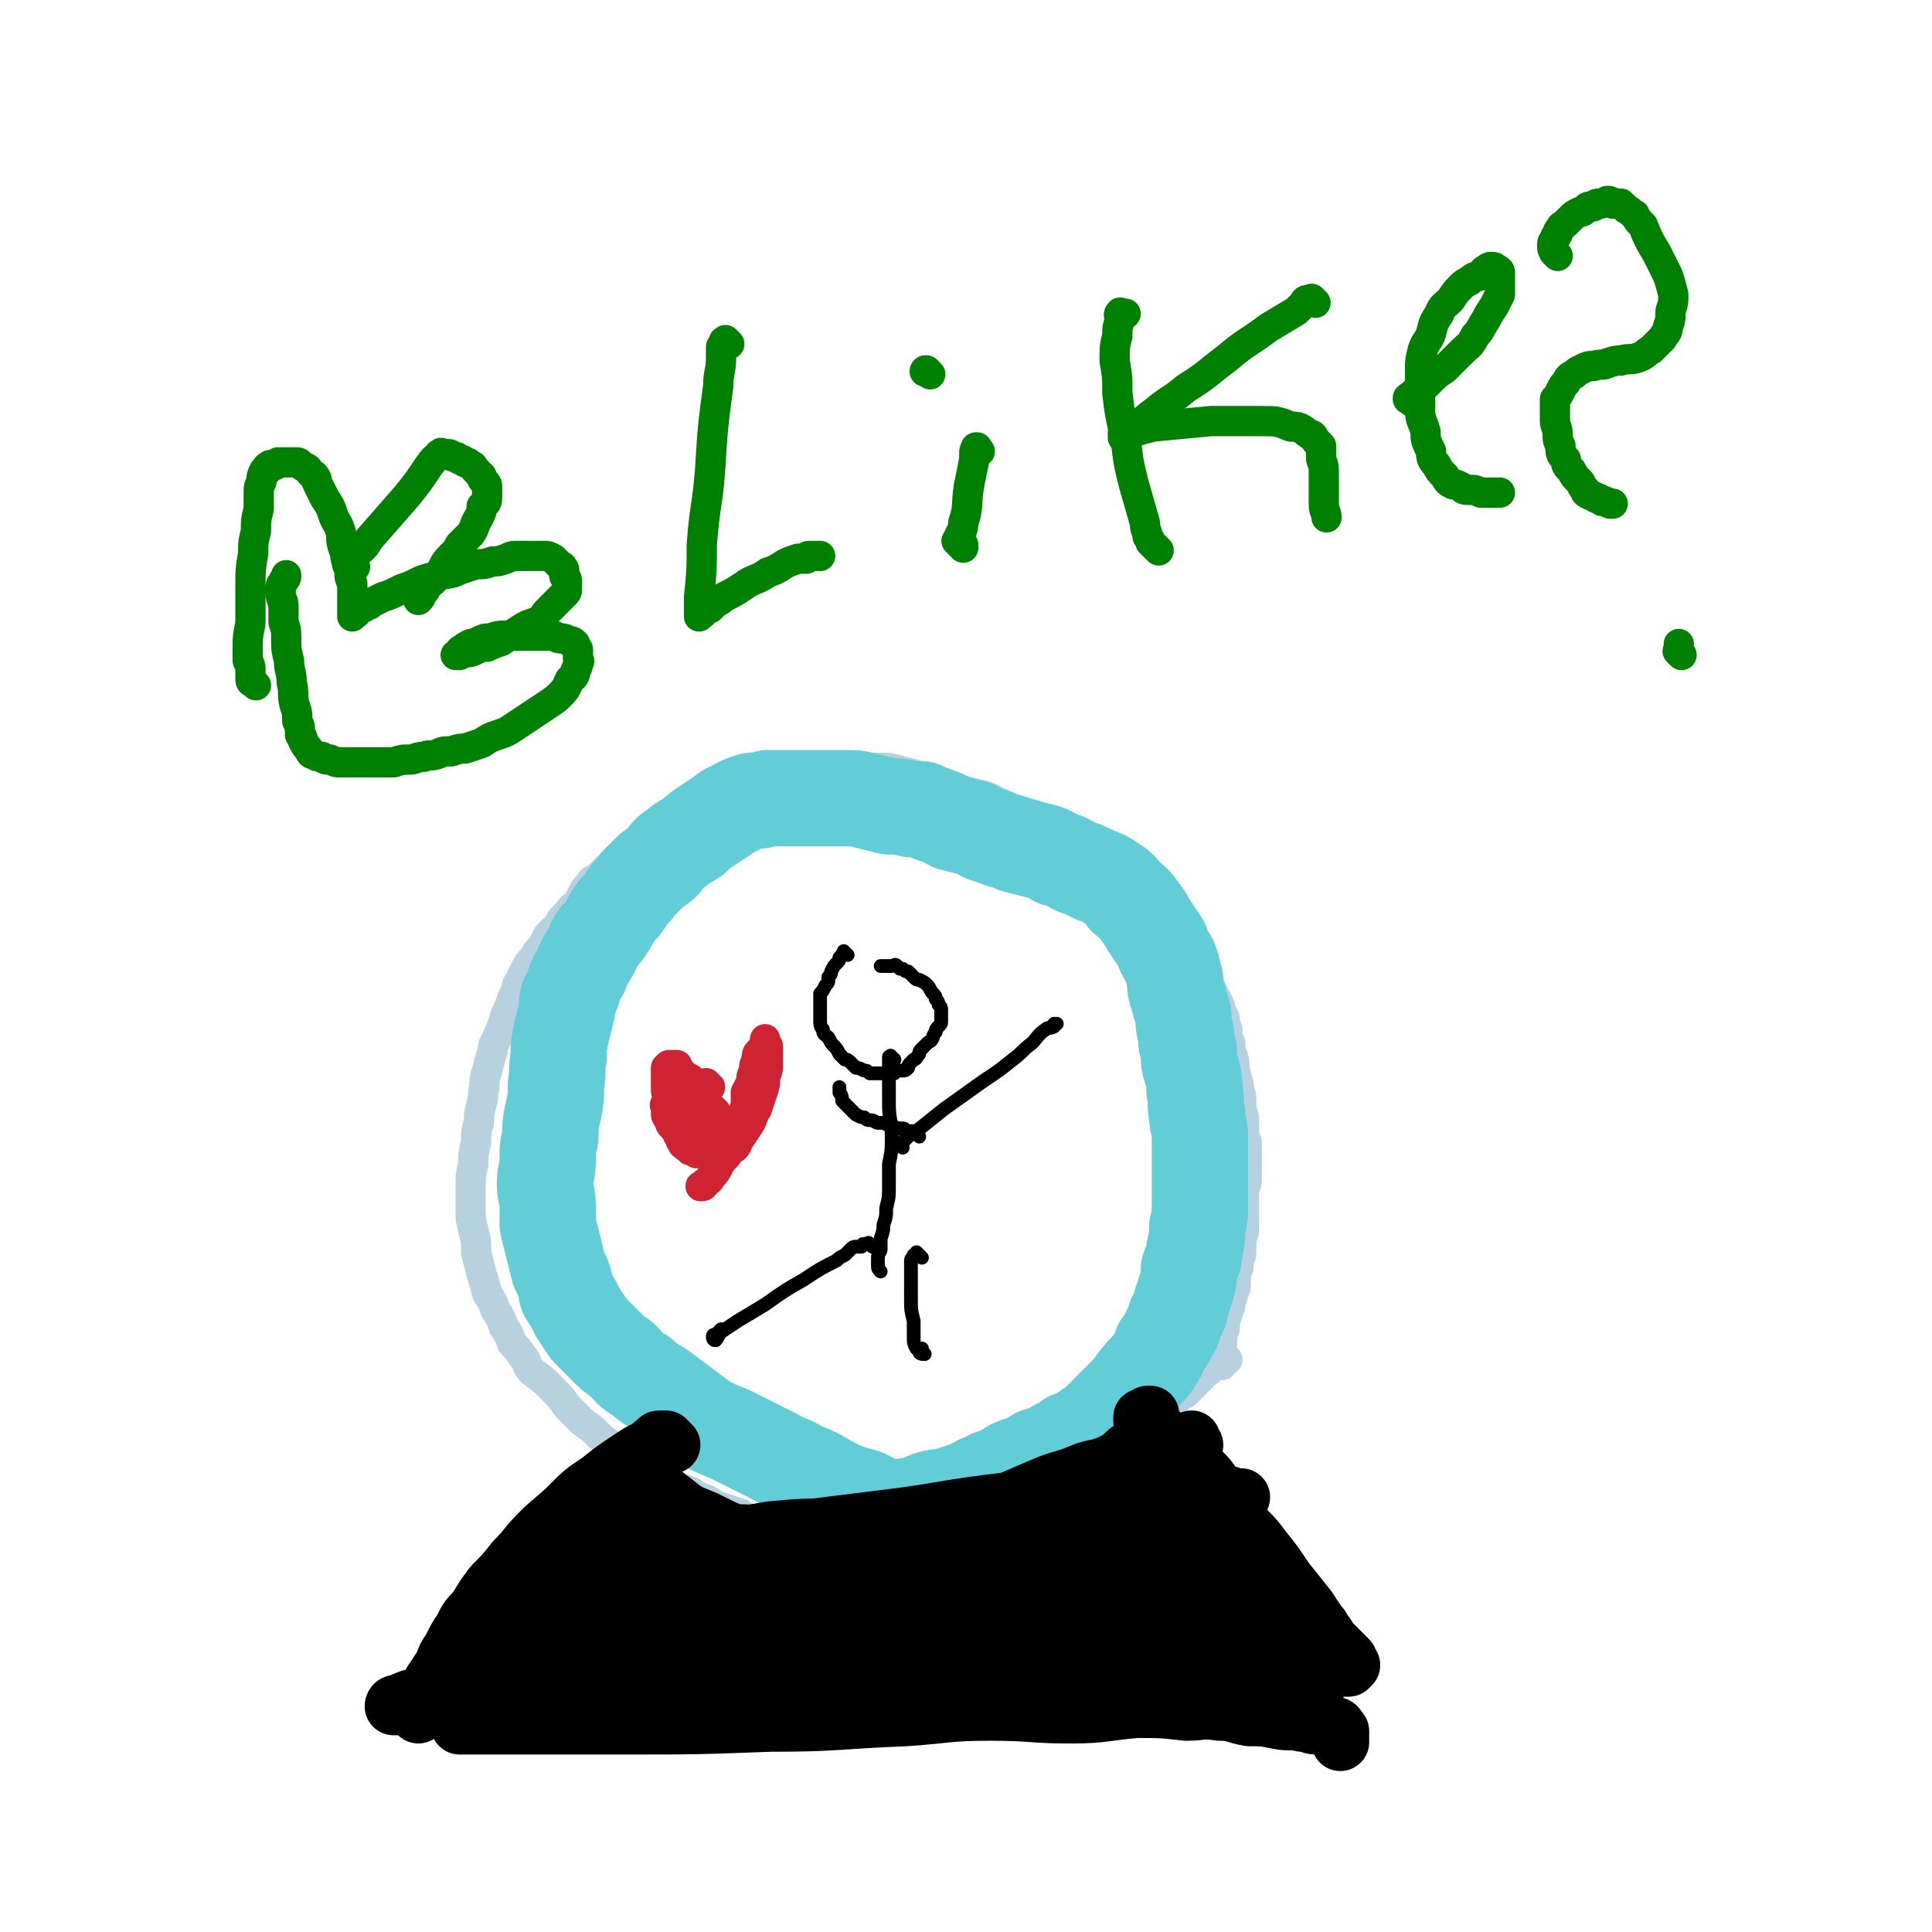
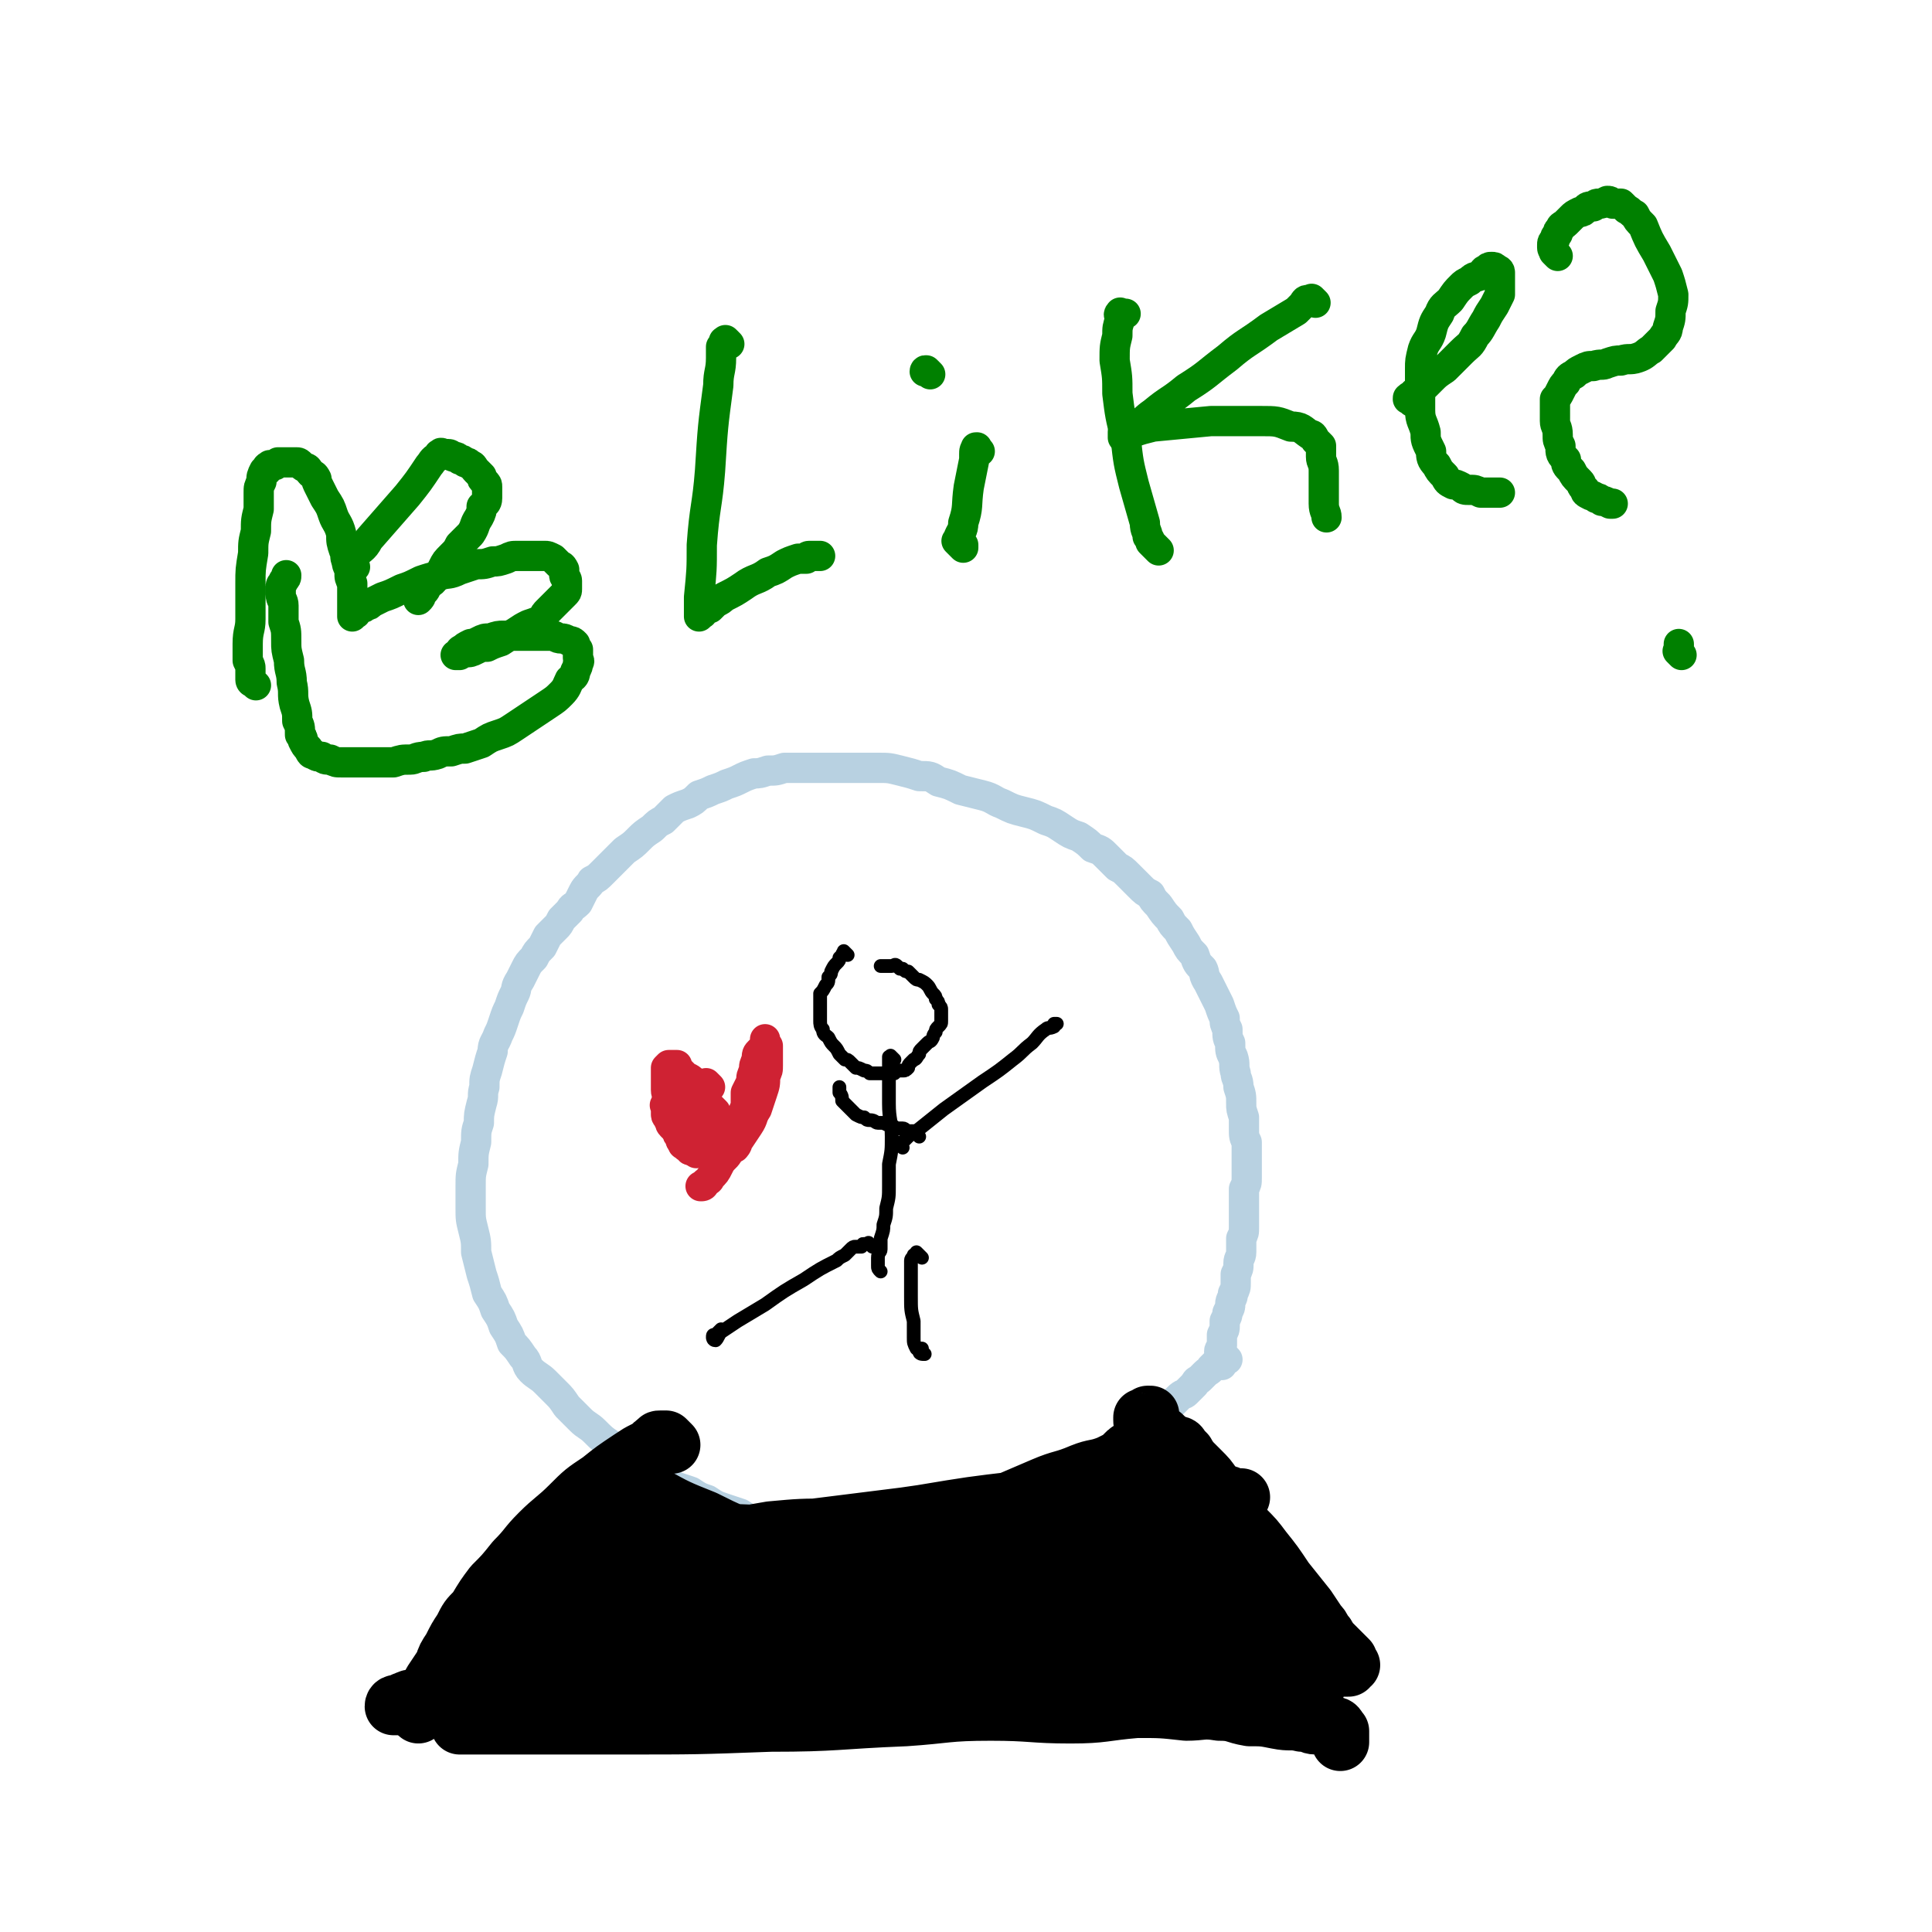
<svg xmlns="http://www.w3.org/2000/svg" viewBox="0 0 702 702" version="1.1">
  <g fill="none" stroke="#B8D1E1" stroke-width="11" stroke-linecap="round" stroke-linejoin="round">
    <path d="M446,494c-1,-1 -1,-1 -1,-1 -1,-1 0,0 0,0 0,0 0,0 0,0 0,0 0,0 0,0 -1,-1 0,0 0,0 0,0 0,0 0,0 0,0 0,0 -1,0 0,0 0,0 0,0 -1,1 -1,1 -2,2 0,0 0,0 -1,1 0,0 0,0 -1,1 0,1 -1,1 -2,2 -1,1 -1,1 -2,2 -1,1 -1,0 -2,2 -1,1 -1,1 -3,3 -1,1 -1,0 -3,2 -1,1 -1,1 -3,3 -1,1 -1,1 -3,2 -4,3 -4,3 -8,6 -6,4 -6,4 -11,8 -5,3 -5,3 -9,6 -4,2 -4,2 -8,5 -4,2 -4,2 -8,4 -4,1 -4,1 -7,3 -4,1 -4,1 -7,2 -4,1 -4,1 -7,2 -3,1 -3,1 -6,2 -3,0 -3,0 -6,1 -3,1 -3,1 -6,2 -2,0 -2,0 -5,1 -2,0 -2,1 -5,1 -3,1 -3,0 -6,1 -3,0 -3,0 -6,0 -3,0 -3,0 -6,0 -2,0 -2,0 -5,0 -2,0 -2,0 -5,-1 -3,0 -3,0 -6,0 -3,0 -3,0 -7,-1 -3,0 -3,0 -6,-1 -3,-1 -3,-1 -6,-2 -4,0 -4,0 -7,-2 -3,-1 -3,-1 -6,-2 -3,-1 -3,-1 -6,-3 -3,-1 -3,-1 -6,-3 -3,-1 -3,-1 -6,-2 -3,-2 -3,-1 -6,-3 -3,-2 -3,-2 -6,-4 -3,-2 -3,-2 -6,-4 -2,-2 -2,-2 -5,-4 -3,-2 -3,-2 -6,-5 -2,-2 -3,-2 -5,-4 -3,-3 -3,-3 -5,-5 -2,-3 -2,-3 -4,-5 -2,-2 -2,-2 -4,-4 -2,-2 -3,-2 -5,-4 -2,-2 -1,-3 -3,-5 -2,-3 -2,-3 -4,-5 -1,-3 -1,-3 -3,-6 -1,-3 -1,-3 -3,-6 -1,-3 -1,-3 -3,-6 -1,-4 -1,-4 -2,-7 -1,-4 -1,-4 -2,-8 0,-4 0,-4 -1,-8 -1,-4 -1,-4 -1,-8 0,-4 0,-4 0,-8 0,-4 0,-4 1,-8 0,-4 0,-4 1,-8 0,-4 0,-4 1,-7 0,-3 0,-3 1,-7 1,-3 0,-3 1,-6 0,-3 0,-3 1,-6 1,-4 1,-4 2,-7 0,-3 1,-3 2,-6 1,-2 1,-2 2,-5 1,-3 1,-3 2,-5 1,-3 1,-3 2,-5 1,-2 0,-2 2,-5 1,-2 1,-2 2,-4 1,-2 1,-2 3,-4 1,-2 1,-2 3,-4 1,-2 1,-2 2,-4 1,-1 1,-1 3,-3 1,-1 1,-1 2,-3 1,-1 1,-1 3,-3 1,-2 1,-1 3,-3 1,-2 1,-2 2,-4 1,-2 2,-2 3,-4 2,-1 2,-1 4,-3 2,-2 2,-2 4,-4 2,-2 2,-2 4,-4 3,-2 3,-2 5,-4 2,-2 2,-2 5,-4 2,-2 2,-2 4,-3 2,-2 2,-2 4,-4 2,-1 2,-1 5,-2 2,-1 2,-1 4,-3 3,-1 3,-1 5,-2 3,-1 3,-1 5,-2 3,-1 3,-1 5,-2 2,-1 2,-1 5,-2 2,0 2,0 5,-1 3,0 3,0 6,-1 3,0 3,0 6,0 3,0 3,0 6,0 4,0 4,0 8,0 3,0 3,0 7,0 4,0 4,0 7,0 4,0 4,0 8,1 4,1 4,1 7,2 4,0 4,0 7,2 4,1 4,1 8,3 4,1 4,1 8,2 4,1 4,2 7,3 4,2 4,2 8,3 4,1 4,1 8,3 3,1 3,1 6,3 3,2 3,2 6,3 3,2 3,2 5,4 3,1 3,1 5,3 2,2 2,2 4,4 2,1 2,1 4,3 2,2 2,2 4,4 2,2 2,2 4,3 1,2 1,2 3,4 2,3 2,3 4,5 1,2 1,2 3,4 1,2 1,2 3,5 1,2 1,2 3,4 1,3 1,3 3,5 1,2 0,2 2,5 1,2 1,2 2,4 1,2 1,2 2,4 1,3 1,3 2,5 0,2 0,2 1,4 0,3 0,3 1,5 0,3 0,3 1,5 1,3 0,3 1,6 0,2 1,2 1,5 1,3 1,3 1,6 0,2 0,2 1,5 0,2 0,2 0,4 0,3 0,3 1,5 0,2 0,2 0,4 0,2 0,2 0,5 0,2 0,2 0,4 0,2 0,2 -1,4 0,3 0,3 0,5 0,2 0,2 0,4 0,3 0,3 0,5 0,2 0,2 -1,4 0,3 0,3 0,5 0,2 -1,2 -1,4 0,2 0,2 -1,4 0,2 0,2 0,3 0,2 0,2 -1,4 0,2 -1,2 -1,4 0,1 0,1 -1,3 0,1 0,1 -1,3 0,1 0,1 0,2 0,1 0,1 -1,3 0,1 0,1 0,2 0,1 0,1 0,2 0,1 -1,1 -1,2 0,1 0,1 1,2 0,1 0,1 0,2 0,1 0,1 0,1 " />
  </g>
  <g fill="none" stroke="#63CDD7" stroke-width="35" stroke-linecap="round" stroke-linejoin="round">
-     <path d="M338,551c-1,-1 -1,-1 -1,-1 -1,-1 0,0 0,0 0,0 0,0 0,0 0,0 0,0 0,0 -1,-1 0,0 0,0 0,0 0,0 -1,0 0,0 0,0 -1,0 0,0 0,0 0,0 -1,1 -1,1 -2,1 -1,0 -1,-1 -2,-1 -1,0 -1,0 -2,0 -1,0 -1,0 -3,-1 -1,0 -1,0 -3,-1 -5,-2 -5,-2 -9,-4 -7,-2 -7,-2 -13,-5 -5,-3 -5,-3 -10,-5 -5,-3 -5,-2 -10,-5 -4,-2 -4,-2 -8,-4 -4,-2 -4,-2 -8,-4 -5,-2 -5,-2 -9,-4 -4,-3 -4,-3 -8,-6 -4,-3 -4,-3 -8,-6 -3,-2 -4,-2 -7,-5 -4,-2 -4,-3 -7,-6 -3,-2 -3,-2 -6,-5 -3,-3 -3,-3 -6,-6 -2,-3 -2,-3 -4,-6 -2,-4 -2,-4 -4,-7 -1,-5 -1,-5 -3,-9 -1,-4 -1,-4 -2,-8 -1,-4 -1,-4 -2,-8 0,-4 0,-4 0,-7 0,-4 -1,-4 -1,-8 0,-4 1,-4 1,-8 0,-5 0,-5 1,-9 0,-5 0,-5 1,-9 1,-5 1,-5 1,-10 1,-5 0,-5 1,-10 0,-4 0,-4 1,-9 1,-4 1,-4 2,-8 0,-4 0,-4 2,-7 1,-4 1,-4 3,-7 1,-3 1,-3 3,-6 2,-3 1,-3 3,-6 2,-2 2,-2 4,-5 1,-2 1,-2 3,-5 2,-2 2,-2 4,-5 2,-3 2,-2 4,-5 2,-2 2,-2 4,-4 2,-2 3,-2 5,-4 2,-3 2,-3 5,-5 2,-2 3,-2 6,-4 2,-2 2,-2 5,-4 3,-2 3,-2 6,-4 2,-2 2,-1 5,-3 2,-1 2,-1 5,-2 3,0 3,0 6,-1 3,0 3,0 5,0 4,0 4,0 7,0 3,0 3,0 7,0 4,0 4,0 8,0 5,0 5,0 9,1 4,1 4,1 8,2 4,0 4,0 8,1 4,0 4,0 8,2 4,1 3,1 7,3 4,1 4,1 8,2 4,2 3,2 7,3 4,2 4,1 8,3 4,1 4,1 8,2 4,1 4,1 7,3 4,1 3,1 7,3 3,1 3,1 7,3 3,1 3,1 6,3 3,2 3,2 5,5 3,2 3,2 5,5 2,2 2,3 4,6 2,3 2,3 4,6 1,3 1,3 3,6 1,3 1,3 2,7 0,3 0,3 1,6 1,4 1,3 2,7 0,3 0,3 1,7 0,3 0,3 1,6 0,4 0,4 1,7 1,4 1,4 1,7 1,5 0,5 1,9 0,4 1,4 1,8 0,4 0,4 0,8 0,5 0,5 0,9 0,4 0,4 0,8 0,4 0,4 -1,8 0,4 0,4 -1,8 0,4 -1,4 -2,7 0,3 0,4 -1,7 -1,3 -1,3 -2,6 0,3 -1,3 -2,5 -1,3 0,3 -2,5 -1,3 -1,2 -3,5 -1,3 -1,3 -3,6 -2,3 -3,3 -5,6 -2,2 -2,3 -4,5 -2,2 -2,2 -4,4 -2,2 -2,2 -4,4 -2,2 -2,2 -4,4 -2,1 -2,1 -4,3 -2,1 -2,1 -5,2 -2,2 -2,2 -5,3 -3,2 -3,2 -7,3 -3,2 -3,2 -6,3 -3,1 -3,1 -6,3 -2,1 -2,1 -5,2 -3,2 -3,1 -6,3 -2,1 -2,1 -5,2 -3,1 -3,1 -6,2 -3,0 -3,0 -6,1 -2,1 -2,1 -5,2 -2,0 -2,0 -5,1 -2,0 -2,0 -4,0 -1,0 -1,0 -1,0 -1,0 -1,1 -1,1 " />
-   </g>
+     </g>
  <g fill="none" stroke="#000000" stroke-width="21" stroke-linecap="round" stroke-linejoin="round">
    <path d="M244,525c-1,-1 -1,-1 -1,-1 -1,-1 0,0 0,0 0,0 0,0 0,0 0,0 0,0 0,0 -1,-1 -1,-1 -1,-1 0,0 0,0 -1,0 0,0 -1,0 -1,0 -1,0 -1,0 -1,1 -1,0 -1,0 -2,1 -1,1 -1,1 -3,2 -2,1 -2,1 -5,3 -6,4 -6,4 -11,8 -6,4 -6,4 -11,9 -5,5 -6,5 -11,10 -5,5 -4,5 -9,10 -4,5 -4,5 -8,9 -3,4 -3,4 -6,9 -3,3 -3,3 -5,7 -2,3 -2,3 -4,7 -2,3 -2,3 -3,6 -2,3 -2,3 -4,6 -1,2 -1,2 -3,5 -1,2 -1,2 -2,4 0,1 0,2 0,3 0,0 1,-1 2,-2 1,0 1,0 2,0 1,0 1,0 3,-1 3,-1 3,-1 6,-2 8,-2 8,-2 17,-4 8,-2 8,-3 17,-4 9,-2 9,-1 18,-3 7,-1 7,-1 15,-2 7,0 7,0 14,0 7,0 7,-1 13,-1 7,0 7,0 13,1 6,0 6,0 12,0 7,0 7,0 13,0 6,0 6,0 12,0 5,0 5,0 11,0 5,0 5,0 11,0 5,0 5,0 11,0 5,0 5,0 11,0 5,0 5,0 11,0 5,0 5,0 10,0 6,0 6,0 12,0 5,0 5,0 10,0 5,0 5,-1 9,-1 4,0 5,0 9,0 3,0 3,0 7,0 3,0 3,0 6,0 2,0 2,0 5,0 3,0 3,0 6,0 4,0 4,1 7,1 4,1 4,1 8,1 3,0 3,0 7,0 3,0 3,1 6,1 3,0 3,0 6,0 2,0 2,0 5,0 2,0 2,0 4,0 2,0 2,0 4,-1 1,0 1,0 2,0 0,0 0,0 0,0 1,0 1,0 1,0 1,0 1,0 1,0 1,0 1,0 1,0 0,0 0,-1 0,-1 0,-1 1,0 1,0 0,0 0,0 -1,-1 0,0 0,0 0,-1 0,0 0,0 -1,-1 0,0 0,0 -1,-1 0,0 0,0 -1,-1 -1,-1 -1,-1 -2,-2 -1,-1 -1,-1 -2,-2 -1,-2 -1,-2 -2,-3 -1,-2 -1,-2 -2,-3 -2,-3 -2,-3 -4,-6 -4,-5 -4,-5 -8,-10 -4,-6 -4,-6 -8,-11 -3,-4 -3,-4 -7,-8 -3,-4 -3,-4 -6,-8 -2,-4 -2,-4 -5,-7 -2,-3 -2,-3 -5,-6 -2,-2 -2,-2 -4,-4 -3,-2 -3,-2 -5,-4 -2,-2 -2,-2 -4,-4 -1,-1 -1,-1 -3,-2 -1,-1 -1,-1 -3,-2 -1,0 0,-1 -1,-1 -1,-1 -1,0 -1,-1 0,0 0,0 0,-1 1,0 1,0 2,-1 1,0 1,0 1,0 " />
-     <path d="M234,530c-1,-1 -1,-1 -1,-1 -1,-1 0,0 0,0 0,0 0,0 0,0 0,0 0,0 -1,0 0,0 0,0 -1,0 0,0 0,0 0,0 0,1 0,1 -1,1 0,0 0,0 0,0 0,1 0,1 -1,1 0,0 0,0 0,0 0,1 0,1 0,2 0,0 1,0 2,1 0,0 0,1 1,2 1,1 1,1 2,2 2,1 2,0 3,2 4,2 4,3 7,5 5,4 5,4 10,7 5,2 5,2 9,4 4,2 4,2 8,4 3,1 3,1 7,2 3,1 3,1 7,2 4,0 4,0 8,1 3,1 3,1 7,1 4,0 4,0 7,1 3,0 3,0 6,0 3,0 3,0 5,0 3,0 3,0 5,0 2,0 2,1 5,1 2,0 2,0 5,-1 3,0 3,0 6,0 3,0 3,0 6,-1 3,0 3,0 6,-1 2,-1 2,-1 4,-1 3,0 3,0 5,-1 3,0 3,0 5,-1 2,-1 2,-1 5,-2 2,-1 2,-1 5,-2 3,-1 3,-1 6,-2 3,-1 3,-1 6,-2 3,-1 3,-1 7,-2 3,-1 2,-2 5,-3 3,-2 3,-2 5,-3 2,-1 2,-1 4,-3 2,-1 2,-1 4,-3 2,-1 2,-1 3,-2 1,-1 1,-1 3,-2 1,-1 1,-1 2,-2 1,-1 1,-1 2,-2 1,-1 1,-1 3,-2 1,-1 1,0 3,-2 1,0 1,-1 2,-2 0,0 0,0 1,-1 0,-1 1,-1 2,-1 0,-1 0,-1 0,-1 0,0 0,0 0,1 0,1 1,1 1,1 " />
    <path d="M192,610c-1,-1 -1,-1 -1,-1 -1,-1 0,0 0,0 0,0 0,0 0,0 0,0 0,0 0,0 -1,-1 0,-1 0,-2 0,-1 0,-1 1,-2 1,-1 1,-1 2,-2 1,-3 1,-3 3,-6 4,-9 4,-9 9,-17 4,-7 4,-7 8,-13 4,-5 4,-5 7,-10 1,-2 1,-2 3,-4 0,0 1,0 1,0 0,-1 0,-1 0,-1 0,-1 1,-1 1,-1 0,0 0,0 -1,1 0,0 0,0 0,1 -1,1 -1,1 -2,2 -1,1 -1,1 -2,2 -2,4 -2,4 -4,8 -8,11 -8,11 -16,21 -7,10 -8,10 -15,19 -5,7 -5,7 -10,13 -2,3 -2,3 -4,6 0,0 0,1 0,1 -1,0 -1,0 -1,0 -1,-1 0,-1 0,-2 0,-1 0,-1 1,-2 1,-3 1,-3 3,-6 4,-9 4,-9 8,-17 4,-8 4,-8 9,-16 4,-7 4,-7 8,-13 3,-4 4,-4 7,-8 2,-2 1,-3 4,-5 0,-1 1,-1 2,-2 0,0 0,0 1,-1 1,0 1,0 2,-1 0,0 0,0 1,0 0,0 0,0 0,1 0,0 -1,0 -1,1 -1,0 -1,1 -1,2 -1,0 -1,0 -2,1 -1,2 -1,2 -3,5 -3,3 -3,3 -5,6 -6,7 -6,7 -13,14 -7,8 -7,8 -15,16 -4,5 -4,5 -8,9 -1,1 -2,1 -3,2 0,0 1,0 2,0 0,0 -1,-1 0,-1 0,-1 1,-1 2,-2 2,-2 2,-2 5,-4 11,-7 10,-7 21,-13 11,-6 11,-6 23,-11 11,-5 11,-5 22,-8 9,-2 9,-1 18,-3 7,-1 7,-1 14,-2 6,0 6,-1 12,-1 4,0 4,0 8,0 2,0 2,1 5,1 1,0 1,0 2,0 0,0 0,0 0,1 0,0 0,0 0,1 -1,0 -1,0 -2,0 -1,0 -1,1 -2,1 -2,0 -2,0 -4,1 -4,0 -4,0 -7,0 -12,1 -12,1 -24,2 -14,1 -14,1 -28,3 -9,1 -9,0 -18,2 -4,0 -4,0 -8,1 -1,0 -1,0 -3,0 -1,0 -1,0 -2,1 -1,0 -1,0 -3,0 -1,0 -1,0 -2,0 0,0 -1,0 0,0 0,-1 0,-1 1,-2 1,0 1,0 2,-1 2,-1 2,-1 5,-2 4,-1 4,-1 8,-2 15,-3 15,-4 31,-7 18,-4 18,-5 36,-8 11,-1 11,-1 22,-1 6,0 6,0 13,1 3,0 3,0 6,1 2,0 2,0 4,0 2,0 2,0 4,1 2,0 2,0 4,0 1,0 1,0 2,1 0,0 -1,0 -1,0 0,1 0,1 0,2 0,0 -1,-1 -2,-1 0,0 0,0 -1,0 -1,0 -1,0 -3,0 -1,0 -1,0 -2,0 -5,0 -5,0 -9,-1 -8,0 -8,0 -15,-1 -8,0 -8,0 -16,0 -10,0 -10,-1 -21,-1 -9,0 -9,0 -17,-1 -5,0 -5,0 -9,0 -1,0 -1,0 -2,0 -1,0 -1,0 -2,0 -1,0 -1,0 -1,0 -1,0 -1,0 -2,0 0,0 0,0 -1,1 -1,0 -1,0 -2,0 0,0 0,1 -1,1 -1,0 -1,0 -1,0 -1,0 -1,1 -1,1 -1,1 -1,1 -2,1 0,0 0,0 -1,1 0,0 0,0 0,1 0,0 0,0 0,0 0,1 0,1 0,1 1,0 1,0 2,0 3,0 3,-1 6,-1 11,-1 11,0 23,-2 17,-1 17,-2 34,-4 24,-3 24,-3 48,-6 20,-2 20,-3 41,-5 12,-1 12,-1 24,-1 10,0 10,0 19,0 5,0 5,-1 11,-1 4,0 4,0 8,0 4,0 4,0 7,0 1,0 1,1 3,1 1,0 1,0 2,0 0,0 0,0 0,0 0,0 0,0 -1,0 -1,0 -1,0 -1,0 -1,0 -1,0 -2,0 -2,0 -2,1 -3,1 -2,0 -2,0 -5,0 -3,0 -3,0 -7,-1 -12,0 -12,0 -25,0 -18,0 -18,0 -37,1 -17,2 -17,2 -35,5 -14,2 -14,2 -28,5 -12,3 -12,3 -24,6 -12,3 -12,3 -23,7 -9,3 -9,3 -19,7 -8,3 -8,3 -17,6 -7,3 -7,2 -14,6 -6,2 -6,3 -11,6 -3,1 -3,1 -6,3 -1,0 -1,0 -3,1 0,0 0,1 -1,1 0,0 1,0 1,0 1,0 1,0 2,0 1,0 1,-1 3,-1 4,-1 4,-1 8,-2 18,-3 18,-3 37,-7 28,-5 28,-6 56,-11 25,-4 25,-4 50,-7 16,-1 16,-1 31,-2 11,0 11,0 22,1 6,0 6,1 12,1 2,0 2,0 4,0 1,0 2,1 2,1 -1,1 -2,0 -4,0 -1,0 -1,0 -3,0 -8,0 -8,0 -17,0 -26,0 -26,-1 -52,0 -27,1 -27,1 -55,4 -21,3 -21,3 -43,8 -10,2 -10,2 -21,5 -7,2 -7,2 -13,4 -2,0 -2,0 -5,1 -1,0 -1,1 -3,1 0,0 -1,0 -1,0 0,0 0,1 1,1 1,0 1,-1 2,-1 2,0 2,0 4,0 3,-1 3,-1 6,-2 6,-1 6,-1 12,-2 13,-1 13,-1 26,-2 28,-3 28,-4 56,-7 18,-2 19,-1 37,-3 14,-1 14,-1 29,-2 11,-2 11,-2 23,-4 8,-1 8,0 17,-1 4,0 4,0 9,-1 3,0 2,-1 5,-1 3,0 3,0 6,0 2,0 2,-1 4,-1 0,0 1,0 1,0 -1,0 -1,0 -2,1 -1,0 -1,0 -2,0 -1,0 -1,0 -2,0 -11,0 -11,0 -23,0 -20,0 -20,0 -40,0 -20,0 -20,0 -40,2 -14,1 -14,1 -27,3 -10,2 -10,2 -20,4 -7,2 -7,2 -14,4 -5,2 -5,2 -9,4 -1,0 0,1 -1,1 -1,0 -1,0 -1,0 -1,0 0,1 1,1 0,0 1,0 2,0 2,-1 2,-1 4,-2 7,-1 7,-1 14,-2 19,-3 19,-3 38,-6 20,-3 20,-3 41,-5 16,-2 16,-2 33,-4 10,-1 10,-1 20,-2 7,0 7,0 14,0 3,0 3,0 6,0 1,0 1,0 3,0 1,0 1,1 2,1 0,0 1,0 2,0 0,0 -1,1 -1,1 0,1 0,1 -1,1 -1,0 -1,0 -1,0 -1,0 -1,0 -2,0 -1,0 -1,0 -2,1 -1,0 -1,0 -2,0 -9,1 -9,1 -18,2 -17,2 -17,2 -34,5 -23,4 -23,4 -46,8 -18,4 -18,3 -35,8 -8,2 -8,3 -17,6 -5,1 -5,1 -10,3 -5,1 -5,1 -9,2 -4,0 -4,0 -7,1 -1,0 -2,2 -2,2 -1,0 0,-1 2,-2 0,0 0,0 1,-1 3,0 3,0 7,-1 13,-3 13,-3 27,-6 19,-3 19,-3 37,-5 25,-4 25,-4 49,-6 13,-1 13,-1 27,-2 8,0 8,1 16,1 5,-1 5,-1 10,-1 3,0 3,1 6,1 3,0 3,0 6,0 2,0 2,0 4,0 1,0 2,0 2,0 0,0 -1,0 -2,1 -1,0 -1,0 -2,0 -1,0 0,1 -2,1 -4,1 -4,0 -8,1 -16,1 -16,1 -31,2 -17,1 -17,1 -33,2 -13,0 -13,0 -26,1 -8,0 -8,0 -16,0 -3,0 -3,0 -6,0 -1,0 -2,0 -2,0 -1,0 0,0 1,0 1,0 1,0 2,0 1,0 1,0 2,0 6,0 6,0 12,-1 20,0 20,-1 41,-1 16,0 16,0 33,0 12,0 12,0 23,1 7,0 7,0 14,1 4,0 4,0 7,1 2,0 2,0 5,0 2,0 2,1 4,1 2,0 2,0 4,0 1,0 1,0 2,0 0,0 1,0 1,0 -1,0 -2,0 -3,0 -1,0 -1,0 -2,-1 -1,-1 -1,-1 -2,-2 -2,-1 -3,-1 -5,-3 -7,-5 -7,-6 -14,-11 -6,-5 -6,-5 -11,-10 -6,-4 -6,-4 -10,-9 -4,-4 -4,-4 -7,-8 -2,-2 -2,-2 -4,-5 -2,-2 -2,-2 -3,-5 0,0 0,0 0,0 1,-1 1,0 2,0 1,0 1,0 2,0 1,0 1,1 2,2 9,4 9,4 17,9 12,7 12,7 23,15 7,5 7,6 13,12 5,4 5,4 9,8 1,1 1,1 2,3 0,0 0,0 0,1 0,0 1,0 1,0 0,0 0,1 -1,1 0,0 0,0 0,0 -1,0 -1,0 -2,-1 -1,0 -1,0 -2,-1 -1,0 0,-1 -2,-2 -2,-1 -2,-1 -4,-3 -5,-3 -5,-3 -10,-6 -4,-4 -3,-4 -7,-7 -4,-3 -4,-3 -7,-7 -2,-3 -2,-3 -4,-6 -2,-3 -2,-3 -4,-6 -2,-3 -2,-3 -3,-6 0,-2 0,-2 -1,-5 -1,-3 0,-3 -1,-5 0,-2 0,-2 -1,-4 0,-2 -1,-2 -1,-4 0,-1 0,-1 0,-3 0,0 0,0 0,0 0,-1 0,-1 0,-1 0,-1 0,-1 1,-1 0,0 0,0 0,0 1,0 1,1 1,1 1,1 1,1 2,2 1,2 1,2 2,4 2,4 2,5 4,9 2,5 2,5 4,10 1,4 1,4 2,8 0,3 0,4 0,7 0,2 1,2 1,4 0,2 0,2 0,4 0,1 0,1 0,2 0,0 0,0 0,1 0,0 0,0 0,0 0,1 1,1 1,1 0,0 0,1 1,1 0,0 1,0 0,0 0,-1 0,-1 -1,-2 0,0 -1,0 -1,-1 -1,-1 -1,-1 -2,-2 -1,-1 -1,-1 -2,-2 -1,-1 -1,-1 -2,-2 -2,-3 -2,-3 -4,-5 -3,-3 -3,-3 -5,-7 -2,-3 -2,-3 -3,-7 -1,-2 -1,-2 -3,-5 -1,-2 -1,-2 -2,-5 0,-2 0,-2 -1,-4 -1,-2 0,-2 -1,-4 0,-1 -1,-1 -1,-3 0,-1 0,-1 0,-3 0,0 0,0 -1,-1 0,-1 0,-1 0,-1 0,-1 0,-1 0,-1 0,0 -1,0 -1,0 -1,0 0,0 -1,1 0,0 0,0 -1,0 -1,1 -1,1 -1,2 -1,0 -1,-1 -2,0 -1,0 -1,0 -2,1 -1,1 -1,1 -2,2 -2,1 -2,1 -4,2 -5,2 -5,1 -10,3 -7,3 -7,2 -14,5 -7,3 -7,3 -14,6 -7,2 -7,2 -14,5 -6,2 -6,2 -12,4 -6,2 -6,2 -11,4 -5,2 -5,2 -10,4 -5,1 -5,1 -9,2 -4,1 -4,1 -8,2 -4,0 -3,0 -7,1 -3,1 -3,1 -6,1 -3,0 -3,0 -6,0 -2,0 -2,0 -5,0 -2,0 -2,-1 -4,-1 -2,-1 -2,0 -4,-1 -1,0 -1,-1 -2,-1 0,0 0,0 -1,-1 -1,0 -1,0 -2,-1 0,0 0,0 -1,-1 -1,0 -1,0 -2,-1 -1,-1 -1,-1 -2,-2 -1,-1 0,-1 -2,-2 -1,-1 -1,-1 -3,-2 -1,-1 -1,-1 -3,-2 -1,-1 -1,-1 -3,-2 -1,-1 -1,-1 -3,-2 -2,-1 -2,-1 -3,-3 -2,-1 -2,-1 -3,-2 -2,-1 -2,-1 -3,-2 -1,0 -1,0 -3,-1 -1,0 -1,0 -2,-1 0,0 0,0 -1,-1 0,0 -1,0 -1,0 0,-1 0,-1 0,-1 1,0 1,0 3,1 2,2 2,2 5,3 9,5 9,5 19,9 10,5 10,5 21,8 9,3 9,3 18,5 8,2 8,2 16,3 8,0 8,-1 16,-1 8,0 8,0 16,0 8,0 8,0 16,-1 7,0 7,0 13,-1 6,0 5,-1 11,-2 5,-1 5,0 10,-2 3,0 3,0 6,-2 2,0 2,-1 4,-2 2,-1 2,0 4,-2 2,-1 2,-1 4,-3 3,-2 3,-2 5,-4 2,-2 2,-2 4,-4 1,-3 1,-3 3,-5 1,-2 0,-2 2,-4 0,-2 1,-2 2,-3 0,-1 0,-1 0,-2 0,-1 0,-1 1,-1 0,-1 0,-1 0,-1 0,-1 0,-1 0,-1 0,0 1,0 1,0 1,0 0,-1 0,-1 0,0 0,1 0,1 0,1 0,1 0,2 0,1 1,1 1,2 1,3 1,3 2,6 2,8 2,8 5,15 3,8 3,8 7,15 4,7 4,7 8,13 4,6 4,6 8,11 3,5 3,5 7,9 2,4 2,4 5,7 1,2 1,2 3,4 1,0 1,0 2,0 0,0 -1,1 0,1 0,0 0,0 1,0 0,0 0,0 0,0 0,0 0,1 0,1 0,1 0,1 0,1 0,0 0,0 -1,0 -1,0 -1,0 -2,0 -3,0 -3,-1 -5,-1 -8,-1 -8,-1 -16,-2 -9,0 -9,0 -18,-1 -10,-1 -10,-1 -21,-1 -11,0 -11,0 -21,0 -15,0 -15,0 -29,0 -12,0 -12,0 -24,1 -12,0 -12,1 -24,2 -11,2 -11,2 -21,4 -9,1 -9,1 -18,2 -8,1 -8,1 -17,1 -6,0 -6,0 -12,1 -4,0 -4,0 -8,0 -3,0 -3,0 -6,0 -3,0 -3,-1 -7,-1 -3,-1 -3,0 -7,-1 -3,-1 -3,-1 -6,-2 -3,0 -3,0 -7,-1 -4,0 -3,-1 -7,-2 -4,0 -4,0 -8,-1 -4,0 -4,0 -7,0 -4,0 -4,0 -8,1 -4,0 -4,0 -8,0 -4,0 -4,0 -8,1 -3,1 -3,1 -6,2 -2,0 -3,0 -5,1 -2,0 -2,0 -4,1 -1,0 -1,1 -3,1 0,0 -1,0 -1,1 0,0 1,0 2,0 0,0 -1,-1 0,-1 0,0 0,0 1,0 1,0 1,0 2,0 1,0 1,-1 2,-1 8,-1 9,-1 17,-2 13,-1 14,0 27,-1 15,-1 15,-1 30,-2 19,0 19,0 38,-1 17,0 17,-1 34,-2 10,-1 10,-2 21,-3 9,0 9,0 19,0 8,0 8,0 17,-1 7,0 7,0 15,-1 9,0 9,0 17,0 8,0 8,0 15,-1 6,0 6,0 12,-1 3,0 3,0 7,0 3,0 3,0 6,0 3,0 3,0 6,0 2,0 2,0 5,0 2,0 2,0 5,0 2,0 2,0 4,0 2,0 2,0 4,0 2,0 2,0 4,0 1,0 1,-1 2,-1 0,-1 0,0 0,0 0,0 0,1 -1,1 0,0 0,0 -1,0 -1,0 -1,0 -2,0 -1,0 0,1 -2,1 -2,0 -2,0 -4,0 -15,0 -15,0 -31,1 -25,0 -25,-1 -51,0 -21,1 -21,1 -41,2 -15,1 -15,1 -30,3 -12,2 -12,2 -23,4 -9,1 -9,1 -19,1 -7,0 -7,0 -15,0 -5,0 -5,1 -11,1 -4,0 -4,0 -8,0 -5,0 -5,1 -11,2 -6,1 -6,1 -11,2 -6,1 -6,1 -11,3 -5,1 -5,0 -9,2 -2,0 -2,0 -4,1 -1,0 -1,1 -3,1 0,0 0,0 0,0 1,0 1,0 2,0 0,0 0,0 1,0 1,0 1,0 2,0 1,0 1,0 2,0 9,0 9,0 18,0 17,0 17,0 34,0 27,0 27,0 54,-1 24,0 24,-1 49,-2 15,-1 15,-2 31,-2 15,0 15,1 29,1 12,0 12,-1 24,-2 9,0 9,0 18,1 6,0 6,-1 12,0 6,0 5,1 11,2 5,0 5,0 10,1 5,1 5,0 9,1 3,0 3,1 5,1 1,0 1,0 3,0 1,0 1,0 2,0 1,0 1,0 2,0 1,0 1,1 2,2 0,0 0,0 0,1 0,1 0,1 0,2 0,1 0,1 0,1 " />
  </g>
  <g fill="none" stroke="#000000" stroke-width="5" stroke-linecap="round" stroke-linejoin="round">
    <path d="M308,347c-1,-1 -1,-1 -1,-1 -1,-1 0,0 0,0 0,0 0,0 0,0 0,0 0,0 0,0 -1,-1 0,0 0,0 0,0 0,0 0,0 0,0 0,0 0,0 -1,-1 0,0 0,0 0,0 -1,0 -1,1 0,0 0,0 -1,1 0,1 0,1 -1,2 -1,1 -1,1 -2,3 0,1 0,1 -1,2 0,2 0,2 -1,3 -1,2 -1,2 -2,3 0,2 0,2 0,3 0,2 0,2 0,3 0,2 0,2 0,4 0,1 0,2 1,3 0,2 1,2 2,3 1,2 1,2 2,3 1,1 1,1 2,3 1,1 1,1 2,2 1,0 1,0 2,1 1,1 1,1 2,2 1,0 1,0 3,1 1,0 1,0 2,1 1,0 1,0 2,0 1,0 1,0 2,0 1,0 1,0 2,0 1,0 1,0 2,0 0,0 0,0 1,0 0,0 0,0 1,-1 1,0 1,0 2,0 1,0 1,0 2,-1 0,-1 0,-1 1,-2 0,0 0,0 1,-1 1,0 1,-1 2,-2 0,-1 0,-1 1,-2 1,-1 1,-1 2,-2 1,-1 1,0 2,-2 0,0 0,-1 1,-2 0,-1 0,-1 1,-2 1,-1 1,-1 1,-2 0,-1 0,-1 0,-2 0,-1 0,-1 0,-2 0,-1 0,-1 -1,-2 0,-1 0,-1 -1,-2 0,-1 0,-1 -1,-2 -1,-1 -1,-2 -2,-3 -1,-1 -1,-1 -3,-2 -1,0 -1,0 -2,-1 -1,-1 -1,-1 -2,-2 -1,0 -1,0 -2,-1 0,0 0,0 -1,0 -1,-1 -1,-1 -1,-1 -1,-1 -1,0 -2,0 -2,0 -2,0 -4,0 " />
    <path d="M325,385c-1,-1 -1,-1 -1,-1 -1,-1 0,0 0,0 0,0 0,0 0,0 0,0 0,0 0,0 -1,-1 0,0 0,0 0,0 0,0 -1,0 0,0 0,0 0,0 0,1 0,1 0,1 0,0 0,0 0,0 0,1 0,1 0,2 0,0 0,0 0,1 0,1 0,1 0,2 0,1 0,1 0,3 0,4 0,4 0,8 0,6 1,6 1,12 0,5 0,5 -1,10 0,4 0,4 0,8 0,4 0,4 -1,8 0,3 0,3 -1,6 0,2 0,2 -1,5 0,2 0,2 0,4 0,1 -1,1 -1,3 0,0 0,0 0,1 0,0 0,0 0,0 0,1 0,1 0,2 0,1 0,1 1,2 0,0 0,0 0,0 " />
    <path d="M334,413c-1,-1 -1,-1 -1,-1 -1,-1 0,0 0,0 0,0 0,0 0,0 0,0 0,0 0,0 -1,-1 -1,-1 -1,-1 -1,0 -1,0 -2,0 -1,0 -1,-1 -2,-1 -1,0 -1,0 -2,0 -1,0 -1,-1 -2,-1 -1,0 -1,0 -3,-1 -1,0 -1,0 -2,0 -1,0 -1,-1 -3,-1 -1,0 -1,0 -2,-1 -1,0 -1,0 -3,-1 -1,-1 -1,-1 -2,-2 -1,-1 -1,-1 -2,-2 0,0 0,0 -1,-1 0,-1 0,-2 -1,-3 0,-1 0,-1 0,-2 " />
    <path d="M328,417c-1,-1 -1,-1 -1,-1 -1,-1 0,0 0,0 0,0 0,0 0,0 0,0 0,0 0,0 -1,-1 0,0 0,0 0,0 0,0 0,0 0,0 -1,0 0,0 0,-1 0,-1 1,-1 1,-1 1,-1 2,-2 1,-1 1,-1 3,-2 5,-4 5,-4 10,-8 7,-5 7,-5 14,-10 6,-4 6,-4 11,-8 4,-3 3,-3 7,-6 2,-2 2,-3 5,-5 1,-1 1,0 3,-1 0,-1 0,-1 0,-1 1,0 1,0 1,0 0,0 0,0 -1,0 " />
    <path d="M317,453c-1,-1 -1,-1 -1,-1 -1,-1 0,0 0,0 0,0 0,0 0,0 0,0 0,0 0,0 -1,-1 0,0 0,0 0,0 0,0 -1,0 0,0 -1,0 -1,0 -1,0 0,0 -1,1 -1,0 -1,0 -2,0 -1,0 -1,0 -2,1 -1,1 -1,1 -2,2 -2,1 -2,1 -3,2 -6,3 -6,3 -12,7 -7,4 -7,4 -14,9 -5,3 -5,3 -10,6 -3,2 -3,2 -6,4 -1,1 -1,2 -2,3 -1,0 -1,-1 -1,-1 0,-1 0,-1 1,-1 1,-1 1,-1 2,-2 " />
    <path d="M335,457c-1,-1 -1,-1 -1,-1 -1,-1 0,0 0,0 0,0 0,0 0,0 0,0 0,0 0,0 -1,-1 -1,-1 -1,-1 0,0 0,0 0,0 0,1 0,1 -1,1 0,0 0,0 0,0 0,1 -1,1 -1,2 0,1 0,1 0,2 0,2 0,2 0,4 0,3 0,3 0,7 0,5 0,5 1,9 0,3 0,3 0,6 0,2 0,2 1,4 0,0 1,0 2,0 0,0 -1,1 -1,1 0,1 1,1 2,1 " />
  </g>
  <g fill="none" stroke="#CF2233" stroke-width="11" stroke-linecap="round" stroke-linejoin="round">
    <path d="M258,418c-1,-1 -1,-1 -1,-1 -1,-1 0,0 0,0 0,0 0,0 0,0 0,0 0,0 -1,0 0,0 0,0 -1,0 0,0 0,0 0,0 0,0 -1,0 -1,1 0,0 0,0 -1,0 0,0 0,0 0,0 0,0 0,0 -1,0 0,0 -1,0 -1,0 -1,0 0,-1 -1,-1 0,0 -1,0 -1,-1 -1,0 -1,0 -1,-1 -1,0 0,-1 -1,-2 0,-1 -1,-1 -1,-2 -1,-1 0,-1 -1,-3 0,-1 -1,-1 -1,-3 0,-1 0,-1 -1,-3 0,-1 0,-1 0,-3 0,-1 -1,-1 -1,-3 0,-1 0,-1 0,-2 0,-1 0,-1 0,-2 0,-1 0,-1 0,-2 0,0 0,0 0,-1 0,0 0,0 0,-1 0,0 0,0 1,-1 0,0 0,0 1,0 0,0 0,0 0,0 1,0 1,0 2,0 0,1 0,1 1,2 1,1 1,1 2,2 1,1 1,0 3,2 1,1 1,1 2,2 1,2 1,3 2,5 2,2 2,2 4,4 1,2 0,2 2,4 0,1 1,1 2,3 0,1 0,1 1,2 1,1 0,1 1,2 0,0 1,0 1,0 0,1 0,1 0,2 0,0 1,-1 1,-2 0,0 0,-1 1,-2 0,-1 0,-1 0,-2 0,-2 1,-2 1,-4 0,-3 0,-3 1,-5 0,-2 0,-3 0,-5 1,-2 1,-2 2,-4 0,-2 0,-2 1,-4 0,-2 0,-2 1,-4 0,-2 0,-2 1,-3 1,-1 1,-1 2,-2 0,-1 0,-1 0,-1 0,-1 0,-2 0,-1 0,0 0,1 1,2 0,0 0,0 0,1 0,1 0,1 0,3 0,1 0,1 0,3 0,2 0,2 -1,4 0,3 0,3 -1,6 -1,3 -1,3 -2,6 -2,3 -1,3 -3,6 -2,3 -2,3 -4,6 -2,2 -2,2 -4,5 -2,2 -2,2 -3,4 -1,2 -1,2 -3,4 0,1 -1,1 -2,2 0,0 0,1 -1,1 0,0 -1,0 0,0 0,0 0,0 1,-1 0,0 0,0 0,0 " />
    <path d="M244,399c-1,-1 -1,-1 -1,-1 -1,-1 0,0 0,0 0,0 0,0 0,0 0,0 0,0 0,0 -1,-1 0,0 0,0 0,0 0,0 0,0 0,0 0,0 0,0 -1,-1 0,0 0,0 0,0 0,0 0,0 0,0 -1,-1 0,0 0,0 0,1 2,3 2,2 2,2 5,4 " />
    <path d="M243,403c-1,-1 -1,-1 -1,-1 -1,-1 0,0 0,0 0,0 0,0 0,0 0,0 0,0 0,0 -1,-1 0,0 0,0 0,0 0,0 0,0 0,1 0,1 0,2 0,0 0,0 0,1 0,1 1,1 1,2 1,1 0,1 1,2 1,1 1,1 2,2 0,1 0,1 1,2 0,1 0,1 1,2 0,0 0,0 1,1 2,1 2,1 4,3 " />
    <path d="M258,395c-1,-1 -1,-1 -1,-1 -1,-1 0,0 0,0 0,0 0,0 0,0 0,0 0,0 0,0 -1,-1 0,0 0,0 0,0 -1,0 -1,1 0,0 0,1 0,2 0,1 0,1 -1,3 -1,4 -1,4 -2,8 -1,3 -1,3 -2,5 " />
  </g>
  <g fill="none" stroke="#008000" stroke-width="11" stroke-linecap="round" stroke-linejoin="round">
    <path d="M93,249c-1,-1 -1,-1 -1,-1 -1,-1 0,0 0,0 0,0 0,0 0,0 0,0 0,0 0,0 -1,-1 0,0 0,0 0,0 -1,0 -1,-1 0,-1 0,-1 0,-2 0,-1 0,-1 0,-2 0,-1 0,-1 -1,-3 0,-1 0,-1 0,-3 0,-1 0,-1 0,-3 0,-5 1,-5 1,-9 0,-7 0,-7 0,-13 0,-5 0,-5 1,-11 0,-4 0,-4 1,-8 0,-4 0,-4 1,-8 0,-3 0,-3 0,-6 0,-2 0,-2 1,-4 0,-2 0,-2 1,-4 0,0 1,0 1,0 0,-1 0,-1 0,-1 0,-1 1,0 1,-1 1,0 1,0 2,0 0,0 0,0 1,-1 0,0 1,0 2,0 0,0 0,0 1,0 1,0 1,0 2,0 1,0 1,0 2,0 1,0 1,1 3,2 1,0 1,1 2,2 1,1 1,0 2,2 0,1 0,1 1,3 1,2 1,2 2,4 2,3 2,3 3,6 1,3 2,3 3,7 0,3 0,3 1,6 1,2 0,2 1,4 0,2 1,2 1,4 0,2 0,2 1,4 0,1 0,1 0,2 0,1 0,1 0,3 0,1 0,1 0,2 0,1 0,1 0,2 0,0 0,0 0,0 0,1 0,1 0,1 0,1 0,1 0,1 0,1 0,1 0,1 0,0 0,-1 0,-1 0,0 1,0 1,0 1,0 0,-1 1,-1 0,-1 0,0 1,-1 1,0 1,0 2,-1 1,0 1,0 2,-1 2,-1 2,-1 4,-2 3,-1 3,-1 7,-3 3,-1 3,-1 7,-3 3,-1 3,-1 7,-2 3,-1 3,0 7,-2 3,-1 3,-1 6,-2 3,0 3,0 6,-1 2,0 2,0 5,-1 2,-1 2,-1 4,-1 2,0 2,0 4,0 2,0 2,0 3,0 2,0 2,0 3,0 1,0 1,0 3,1 1,1 1,1 2,2 1,1 1,0 2,2 0,0 0,1 0,2 0,1 1,1 1,2 0,0 0,0 0,1 0,1 0,1 0,2 0,1 0,1 -1,2 -1,1 -1,1 -2,2 -1,1 -1,1 -2,2 -1,1 -1,1 -2,2 -1,1 -1,1 -2,3 -2,1 -2,1 -5,2 -2,1 -2,1 -5,3 -2,1 -2,1 -5,3 -3,1 -3,1 -5,2 -2,0 -2,0 -4,1 -2,1 -2,1 -4,1 -1,0 -1,0 -2,1 0,0 0,0 -1,0 0,0 -1,0 0,0 0,0 0,0 1,-1 0,0 0,-1 1,-1 1,-1 1,-1 3,-2 1,0 1,0 3,-1 2,-1 2,-1 4,-1 3,-1 3,-1 5,-1 2,0 2,0 5,0 2,0 2,0 4,0 3,0 3,0 5,0 2,0 2,0 4,0 1,0 1,1 3,1 1,0 1,0 3,1 1,0 1,0 2,1 0,1 0,1 1,2 0,1 0,1 0,2 0,0 0,0 0,1 0,1 1,1 0,2 0,1 0,1 -1,3 0,2 -1,2 -2,3 -1,2 -1,3 -3,5 -2,2 -2,2 -5,4 -3,2 -3,2 -6,4 -3,2 -3,2 -6,4 -3,2 -3,2 -6,3 -3,1 -3,1 -6,3 -3,1 -3,1 -6,2 -2,0 -2,0 -5,1 -3,0 -3,0 -5,1 -3,1 -3,0 -5,1 -3,0 -3,1 -5,1 -3,0 -3,0 -6,1 -2,0 -2,0 -5,0 -2,0 -2,0 -5,0 -2,0 -2,0 -5,0 -2,0 -2,0 -4,0 -2,0 -2,0 -4,-1 -2,0 -2,0 -3,-1 -1,0 -2,0 -3,-1 -1,0 -1,0 -2,-2 -1,-1 -1,-1 -2,-3 0,-1 0,-1 -1,-2 0,-3 0,-3 -1,-5 0,-3 0,-3 -1,-6 -1,-4 0,-4 -1,-8 0,-4 -1,-4 -1,-8 -1,-4 -1,-4 -1,-7 0,-4 0,-4 -1,-7 0,-3 0,-3 0,-6 0,-2 -1,-2 -1,-4 0,-1 0,-1 0,-3 0,-1 1,-1 1,-2 1,-1 1,-1 1,-2 " />
    <path d="M265,125c-1,-1 -1,-1 -1,-1 -1,-1 0,0 0,0 0,0 0,0 0,0 0,0 0,0 -1,0 0,0 0,0 0,0 0,1 0,1 -1,2 0,0 0,0 0,1 0,1 0,1 0,3 0,5 -1,5 -1,10 -2,15 -2,15 -3,31 -1,13 -2,13 -3,27 0,9 0,9 -1,19 0,3 0,3 0,6 0,0 0,0 0,1 0,0 1,-1 1,-1 1,0 0,-1 1,-1 1,-1 1,-1 2,-1 1,-1 1,-1 2,-2 2,-1 2,-1 3,-2 4,-2 4,-2 7,-4 4,-3 5,-2 9,-5 3,-1 3,-1 6,-3 2,-1 2,-1 5,-2 1,0 2,0 3,0 0,0 0,-1 1,-1 0,0 1,0 2,0 0,0 0,0 0,0 1,0 1,0 1,0 1,0 1,0 1,0 0,0 0,0 0,0 " />
    <path d="M356,164c-1,-1 -1,-1 -1,-1 -1,-1 0,0 0,0 0,0 0,0 0,0 0,0 0,-1 0,0 -1,0 -1,1 -1,2 0,1 0,1 0,2 -1,5 -1,5 -2,10 -1,7 0,7 -2,13 0,3 -1,3 -2,6 0,0 0,0 0,1 0,0 0,0 0,0 0,0 -1,-1 0,0 0,0 1,1 2,2 0,0 0,-1 0,-1 " />
    <path d="M338,136c-1,-1 -1,-1 -1,-1 -1,-1 0,0 0,0 0,0 0,0 0,0 0,0 0,0 0,0 -1,-1 -1,0 -1,0 0,0 0,0 0,0 0,0 0,0 0,0 " />
    <path d="M421,200c-1,-1 -1,-1 -1,-1 -1,-1 0,0 0,0 0,0 0,0 0,0 -1,-1 -1,-1 -2,-2 0,0 0,-1 -1,-2 0,-2 -1,-2 -1,-5 -2,-7 -2,-7 -4,-14 -2,-8 -2,-8 -3,-17 -2,-8 -2,-8 -3,-16 0,-6 0,-6 -1,-12 0,-5 0,-5 1,-9 0,-3 0,-3 1,-6 0,-1 -1,-2 0,-2 0,-1 0,0 1,0 0,0 1,0 1,0 " />
    <path d="M478,110c-1,-1 -1,-1 -1,-1 -1,-1 0,0 0,0 0,0 0,0 0,0 -1,0 -1,0 -2,0 -1,0 -1,1 -2,2 -1,1 -1,1 -2,2 -5,3 -5,3 -10,6 -8,6 -8,5 -15,11 -8,6 -7,6 -15,11 -6,5 -6,4 -12,9 -3,2 -3,3 -7,5 -1,1 -2,1 -4,2 0,0 0,1 0,2 0,0 1,-1 2,-2 1,0 1,0 2,0 3,-1 3,-1 7,-2 10,-1 11,-1 21,-2 9,0 9,0 18,0 6,0 6,0 11,2 4,0 4,1 7,3 1,0 1,0 2,2 1,1 1,1 2,2 0,2 0,2 0,4 0,2 1,2 1,5 0,2 0,2 0,5 0,2 0,2 0,4 0,2 0,2 0,3 0,3 1,3 1,5 " />
    <path d="M513,146c-1,-1 -1,-1 -1,-1 -1,-1 0,0 0,0 0,0 0,0 0,0 0,0 -1,0 0,0 0,-1 0,-1 1,-1 1,-1 0,-1 2,-2 1,0 1,0 2,-1 1,-1 1,-1 3,-3 2,-2 2,-2 5,-4 3,-3 3,-3 6,-6 3,-3 3,-2 5,-6 2,-2 2,-3 4,-6 1,-2 1,-2 3,-5 1,-2 1,-2 2,-4 0,-2 0,-2 0,-4 0,-2 0,-2 0,-4 0,-1 -1,-1 -1,-1 -1,-1 -1,-1 -2,-1 -1,0 -1,0 -2,1 -1,0 -1,1 -2,2 -2,1 -2,0 -4,2 -2,1 -2,1 -3,2 -2,2 -2,2 -4,5 -2,2 -3,2 -4,5 -2,3 -2,3 -3,7 -1,3 -2,3 -3,6 -1,4 -1,4 -1,7 0,4 0,4 0,8 0,4 0,4 0,7 0,4 1,4 2,8 0,3 0,3 2,7 0,2 0,3 2,5 1,2 1,2 3,4 1,2 1,2 3,3 1,0 1,0 3,1 1,1 1,1 3,1 2,0 2,0 4,1 4,0 4,0 7,0 " />
    <path d="M566,93c-1,-1 -1,-1 -1,-1 -1,-1 0,0 0,0 0,0 0,0 0,0 0,-1 -1,-1 -1,-2 0,0 0,0 0,-1 0,-1 0,-1 1,-2 0,-1 0,-1 1,-2 0,-1 0,-1 1,-2 0,-1 1,-1 2,-2 1,-1 1,-1 2,-2 1,-1 1,-1 3,-2 1,0 1,0 2,-1 1,-1 1,-1 3,-1 1,-1 1,-1 2,-1 1,0 1,0 3,-1 1,0 1,0 2,1 1,0 1,0 3,0 1,1 1,1 2,2 2,1 1,1 3,2 1,2 1,2 3,4 2,5 2,5 5,10 2,4 2,4 4,8 1,3 1,3 2,7 0,3 0,3 -1,6 0,3 0,3 -1,6 0,2 -1,2 -2,4 -2,2 -2,2 -4,4 -2,1 -2,2 -5,3 -3,1 -3,0 -6,1 -2,0 -2,0 -5,1 -2,1 -2,0 -5,1 -2,0 -2,0 -4,1 -2,1 -2,1 -3,2 -2,1 -2,1 -3,3 -1,1 -1,1 -2,3 -1,2 -1,2 -2,3 0,2 0,2 0,4 0,2 0,2 0,4 0,2 1,2 1,5 0,2 0,2 1,4 0,3 0,3 2,5 0,2 0,2 2,4 1,2 1,2 3,4 1,1 0,1 2,3 0,1 0,1 2,2 0,0 1,0 2,1 1,0 1,0 2,1 1,0 1,0 3,1 0,0 0,0 1,0 " />
    <path d="M611,238c-1,-1 -1,-1 -1,-1 -1,-1 0,0 0,0 0,0 0,0 0,0 0,0 0,0 0,0 -1,-1 0,0 0,0 0,0 0,0 0,-1 0,-1 0,-1 0,-2 " />
    <path d="M129,206c-1,-1 -1,-1 -1,-1 -1,-1 0,0 0,0 0,0 0,0 0,0 0,0 0,0 0,0 -1,-1 0,0 0,0 0,0 0,0 0,0 0,0 -1,0 0,0 0,-1 0,-2 1,-3 2,-3 3,-2 5,-6 7,-8 7,-8 14,-16 4,-5 4,-5 8,-11 1,-1 1,-2 3,-3 0,0 0,0 0,0 1,-1 0,-1 1,-1 0,-1 1,0 1,0 1,0 1,0 2,0 1,0 1,1 2,1 1,0 1,0 2,1 1,0 1,0 2,1 1,0 1,0 2,1 1,0 1,1 2,2 1,1 1,1 2,2 0,1 0,1 1,2 1,1 1,1 1,2 0,1 0,1 0,2 0,1 0,1 0,2 0,2 -1,2 -2,3 0,2 0,2 -1,4 -2,3 -1,3 -3,6 -2,2 -2,2 -4,4 -1,2 -1,2 -3,4 -2,2 -2,2 -3,4 -1,2 -1,2 -3,4 -1,2 -1,1 -3,3 0,0 0,1 -1,2 0,0 0,0 -1,1 0,1 0,1 -1,2 " />
  </g>
</svg>